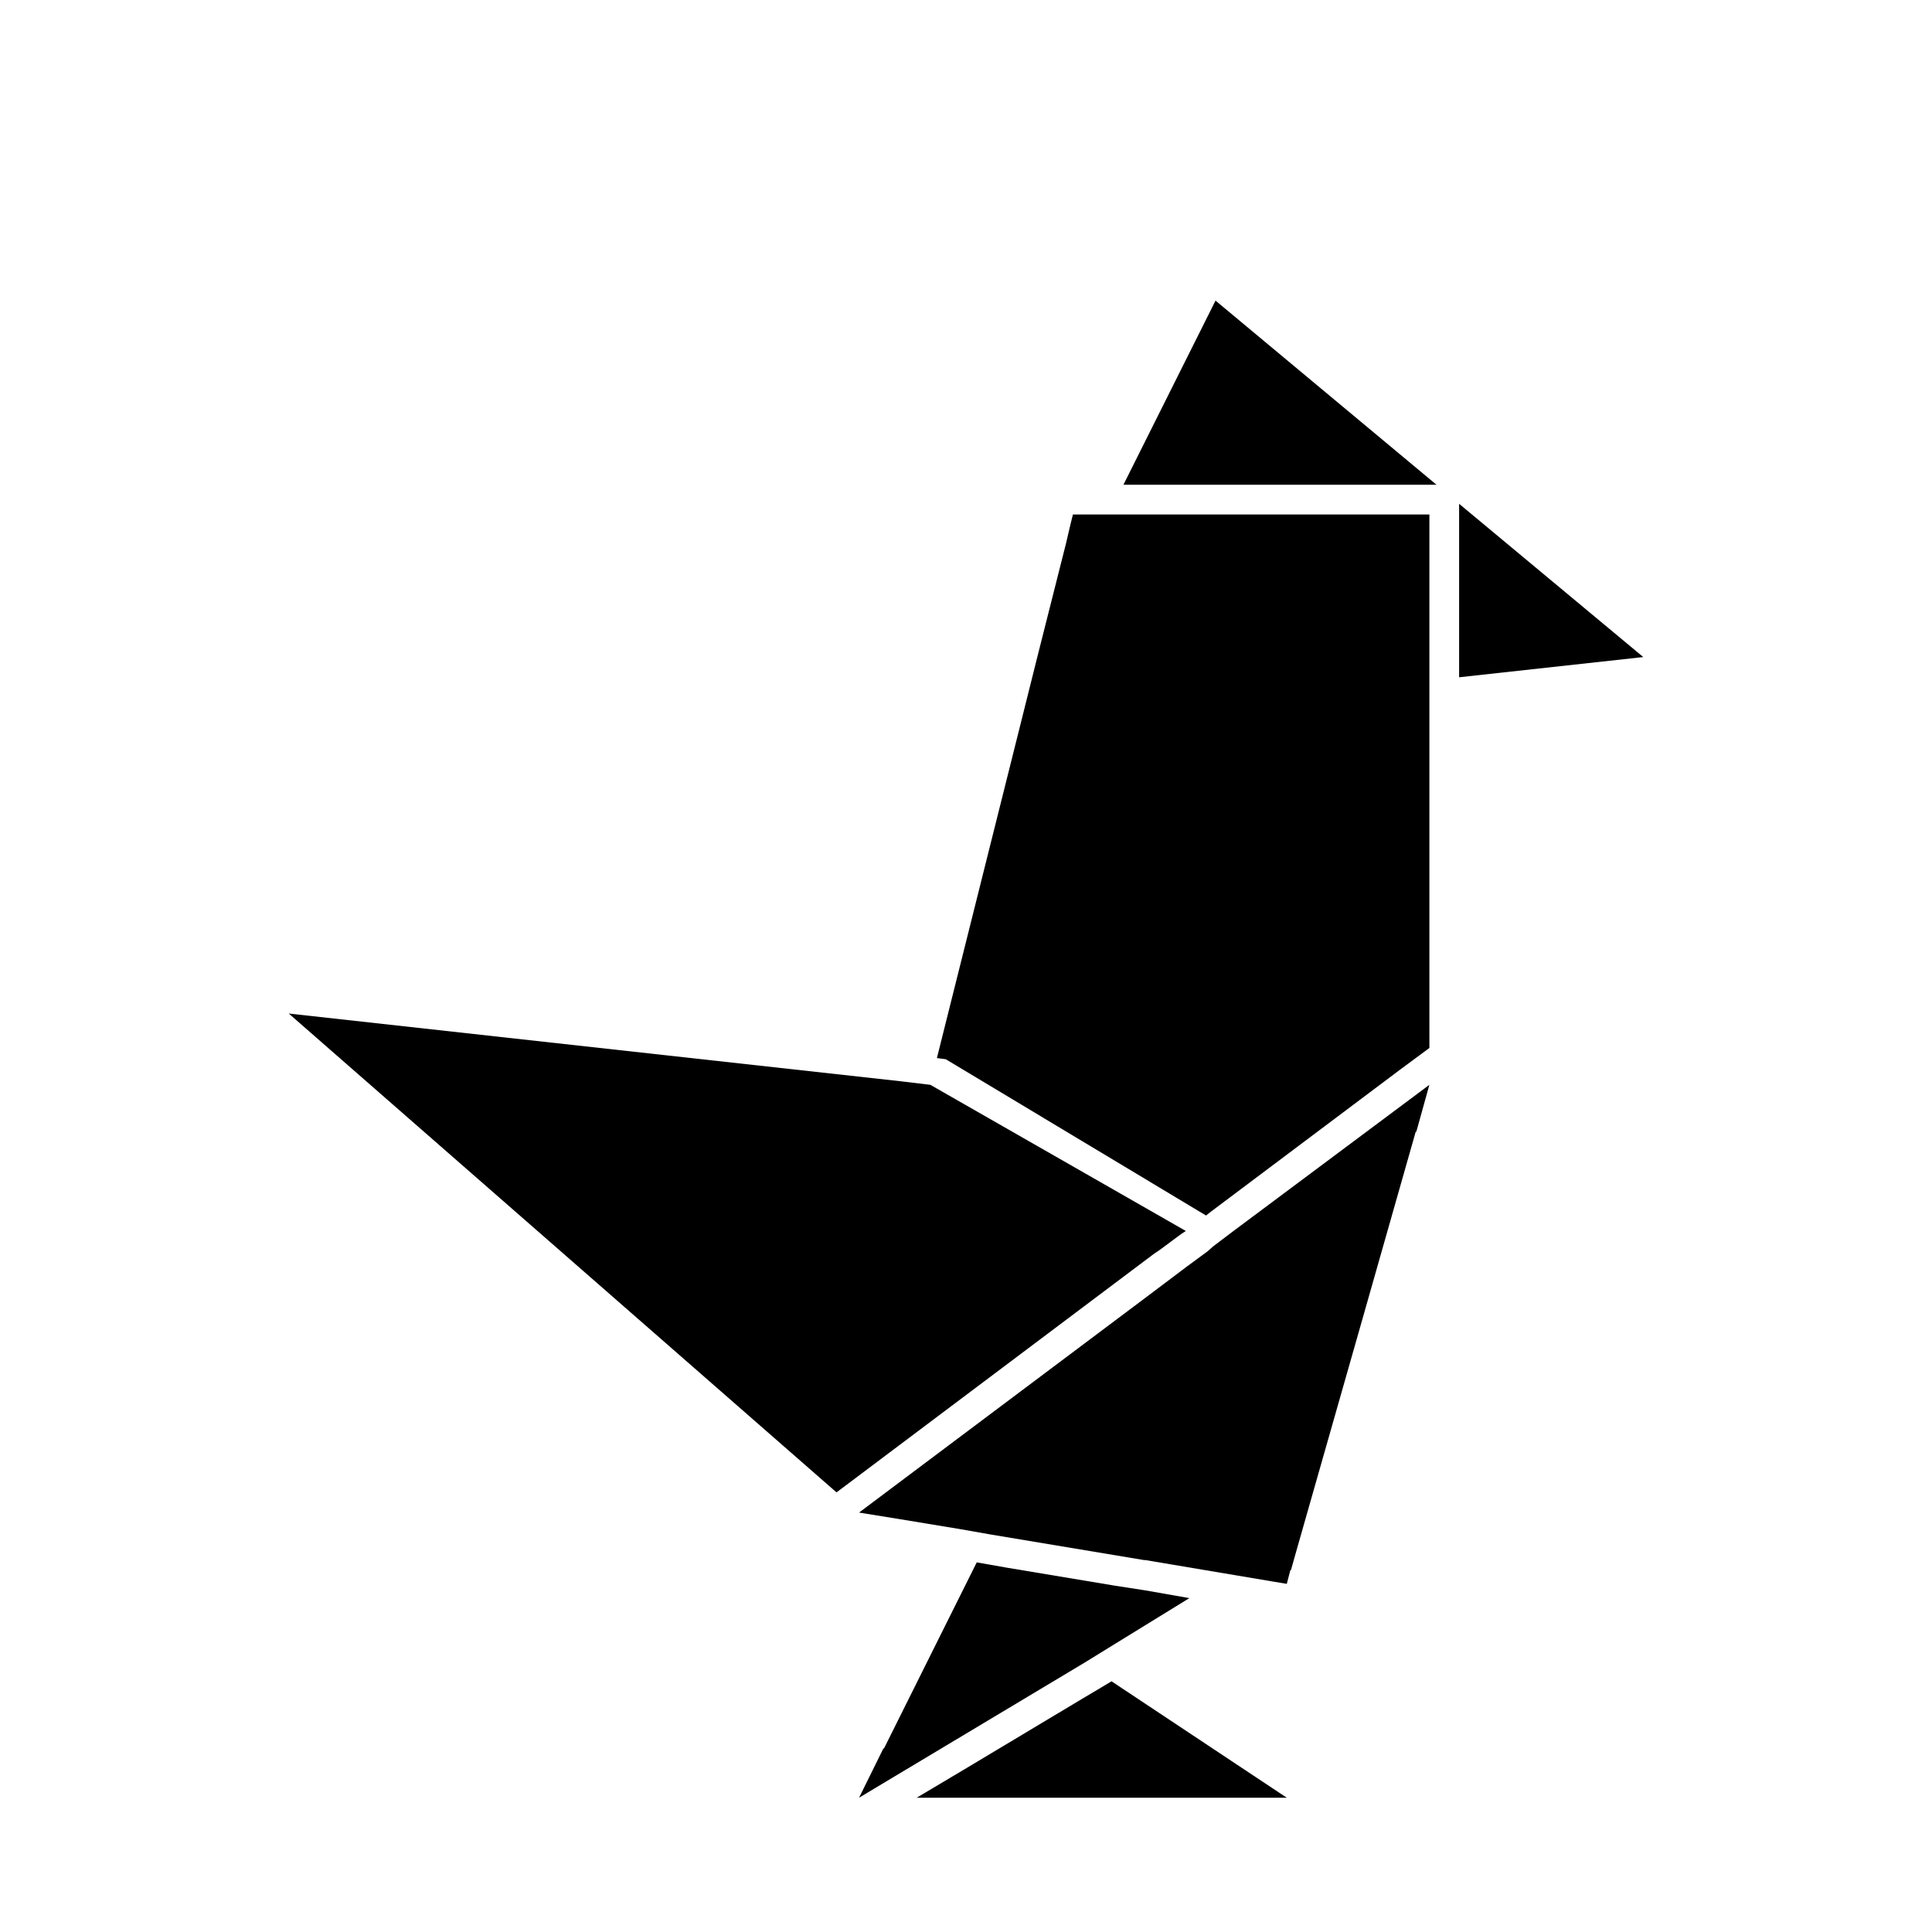
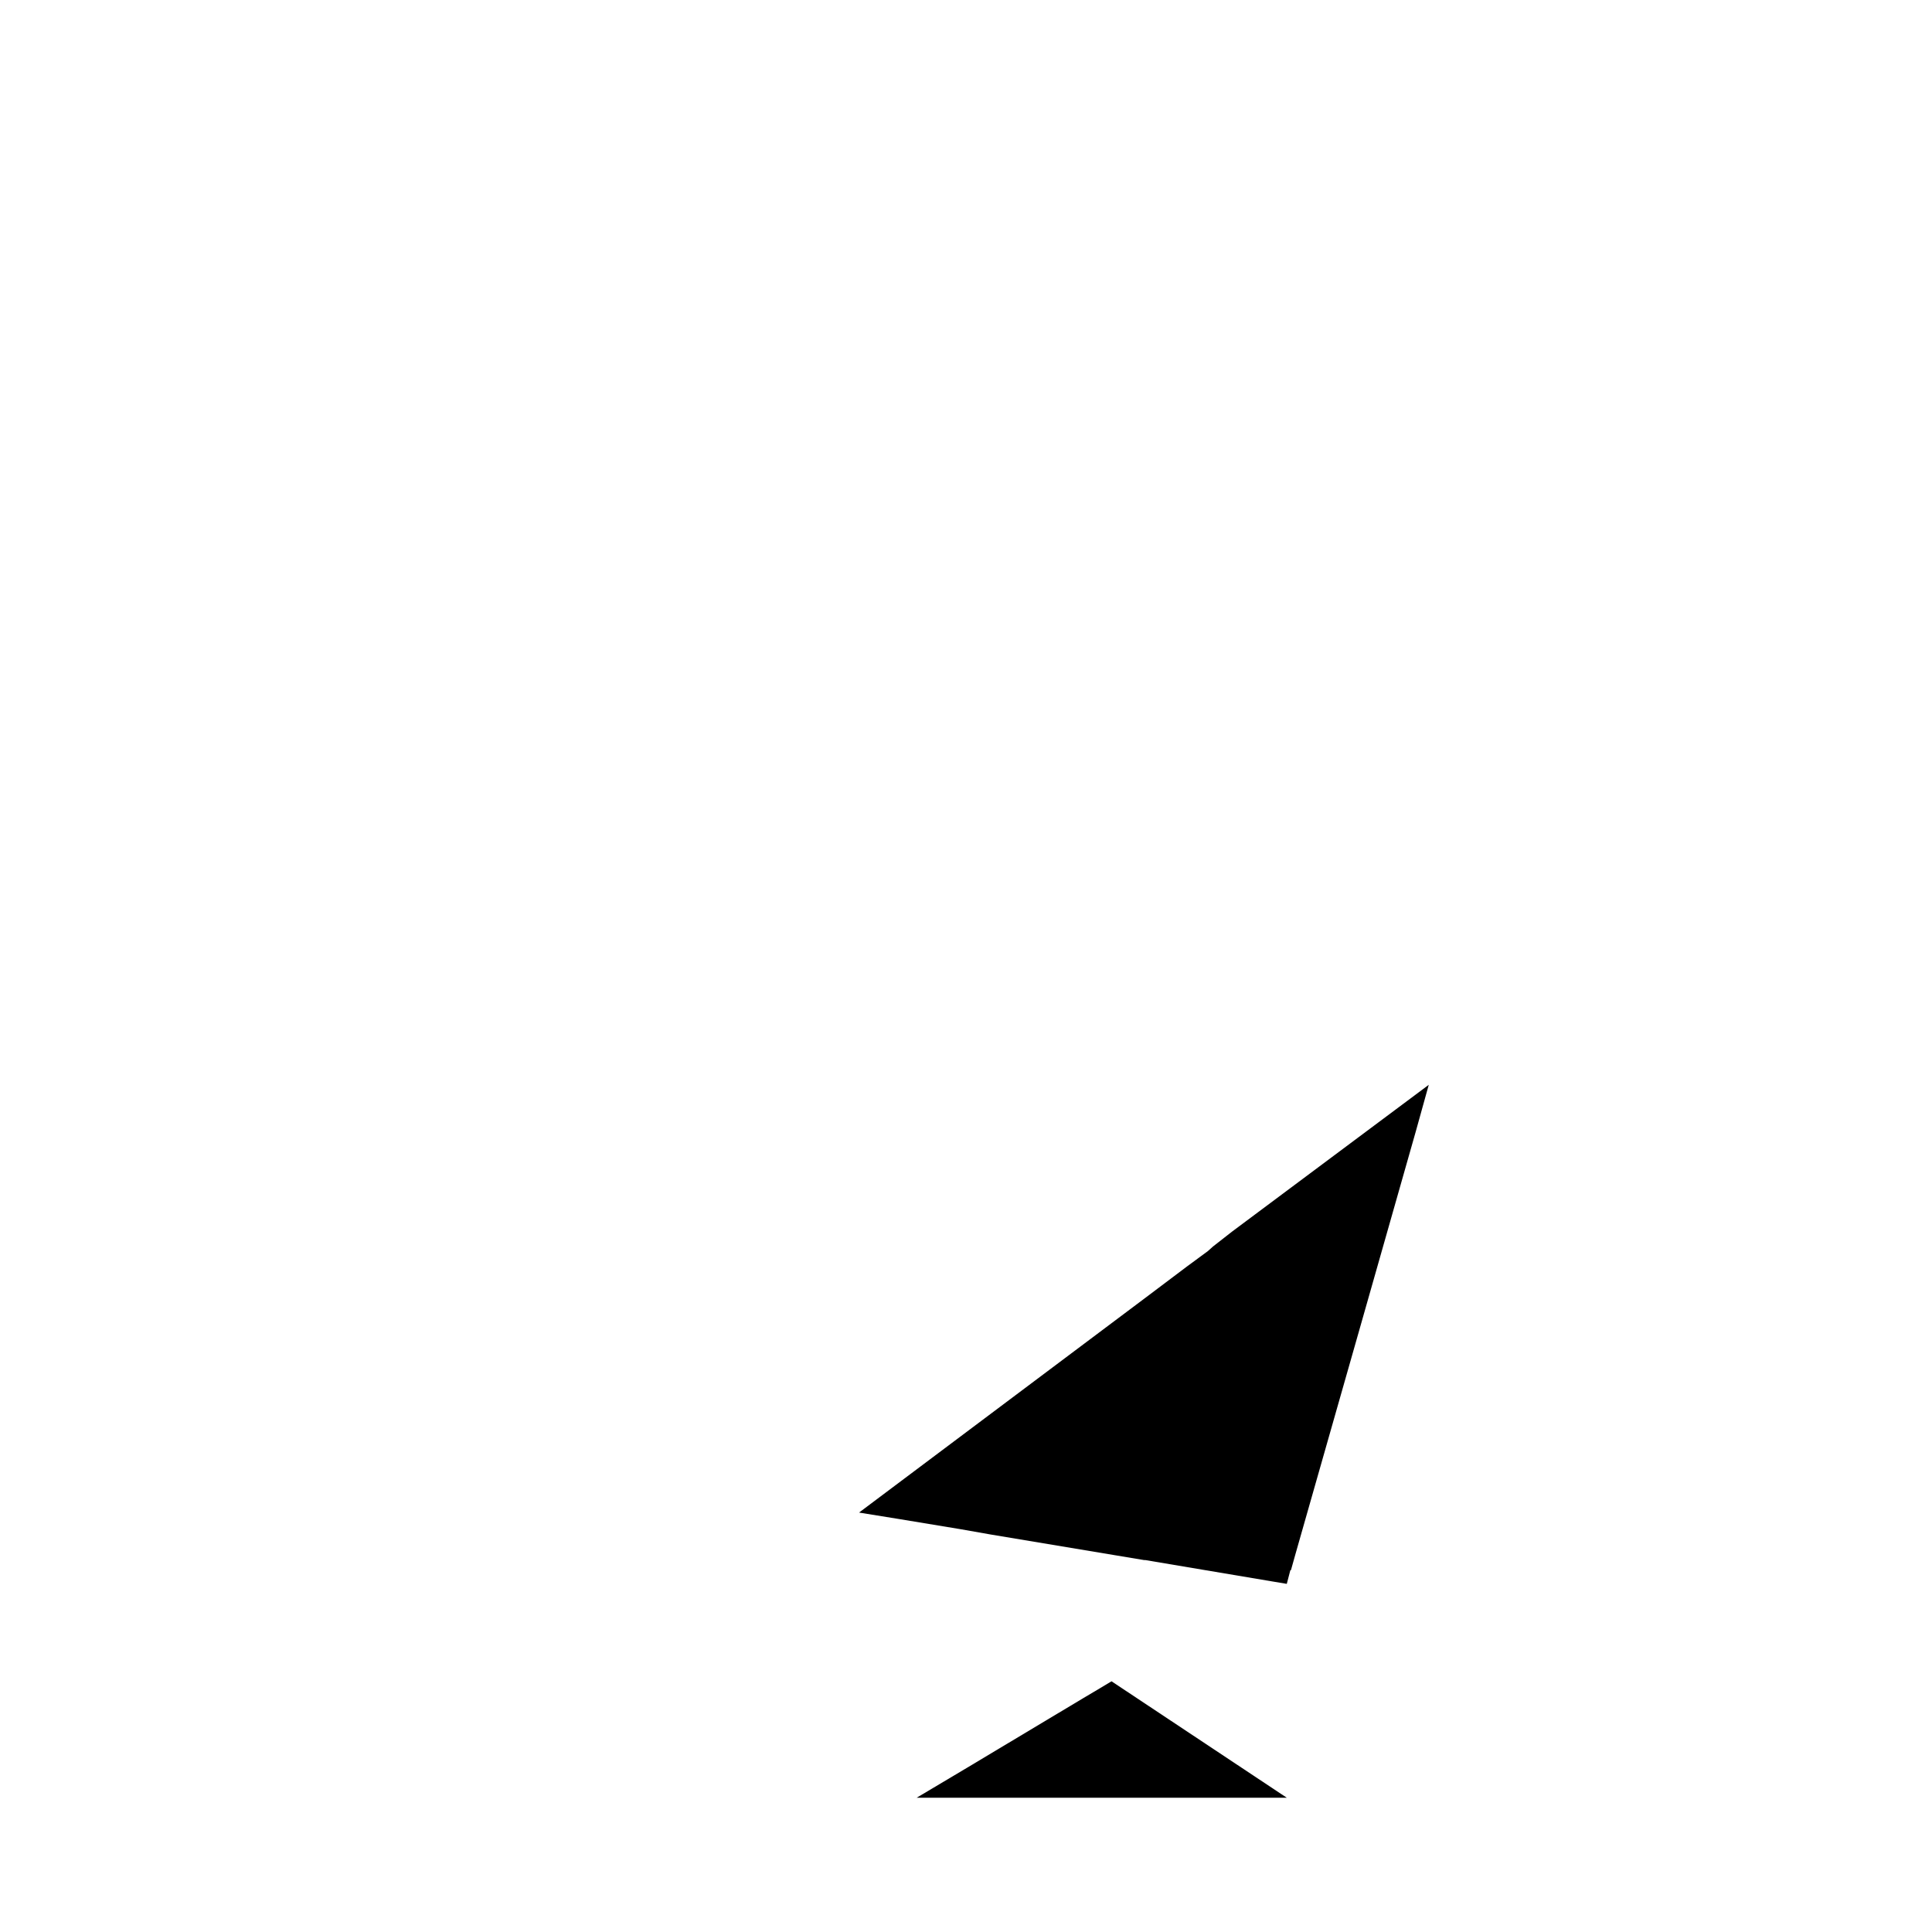
<svg xmlns="http://www.w3.org/2000/svg" fill="#000000" width="800px" height="800px" version="1.1" viewBox="144 144 512 512">
  <g>
-     <path d="m428.34 280.34-0.629 2.519-1.258 5.352-7.559 29.914-4.566 18.262-22.039 88.012 2.359 0.312 68.961 41.41 1.414-1.105 49.91-37.469 7.871-5.824v-141.38z" />
-     <path d="m465.49 474.31-1.414 1.262-5.356 3.938-11.492 8.656-75.57 56.68 10.703 1.73 16.219 2.68 8.027 1.414 40.621 6.769h0.316l33.691 5.668 3.777 0.633 0.945-3.621h0.156l1.102-3.938 17.004-59.672 14.957-52.582h0.16l3.461-12.438-52.113 38.887z" />
-     <path d="m449.91 476.2 1.418-0.945 5.512-4.094 1.414-0.941-67.699-38.73-7.871-0.945-162.16-17.949 145.16 126.9 6.297-4.727z" />
-     <path d="m438.73 580.11 20.465-12.594-11.648-2.047-8.188-1.262-28.34-4.723-8.031-1.414h-0.156l-24.559 49.277h-0.16l-6.453 13.066 59.668-35.738z" />
+     <path d="m465.49 474.31-1.414 1.262-5.356 3.938-11.492 8.656-75.57 56.68 10.703 1.73 16.219 2.68 8.027 1.414 40.621 6.769h0.316l33.691 5.668 3.777 0.633 0.945-3.621h0.156l1.102-3.938 17.004-59.672 14.957-52.582l3.461-12.438-52.113 38.887z" />
    <path d="m435.42 591.45-4.25 2.519-31.016 18.578-13.227 7.871h98.086l-46.445-30.855z" />
-     <path d="m441.72 272.47h82.973l-58.566-48.809z" />
-     <path d="m530.68 277.51v45.973l48.805-5.356z" />
  </g>
</svg>